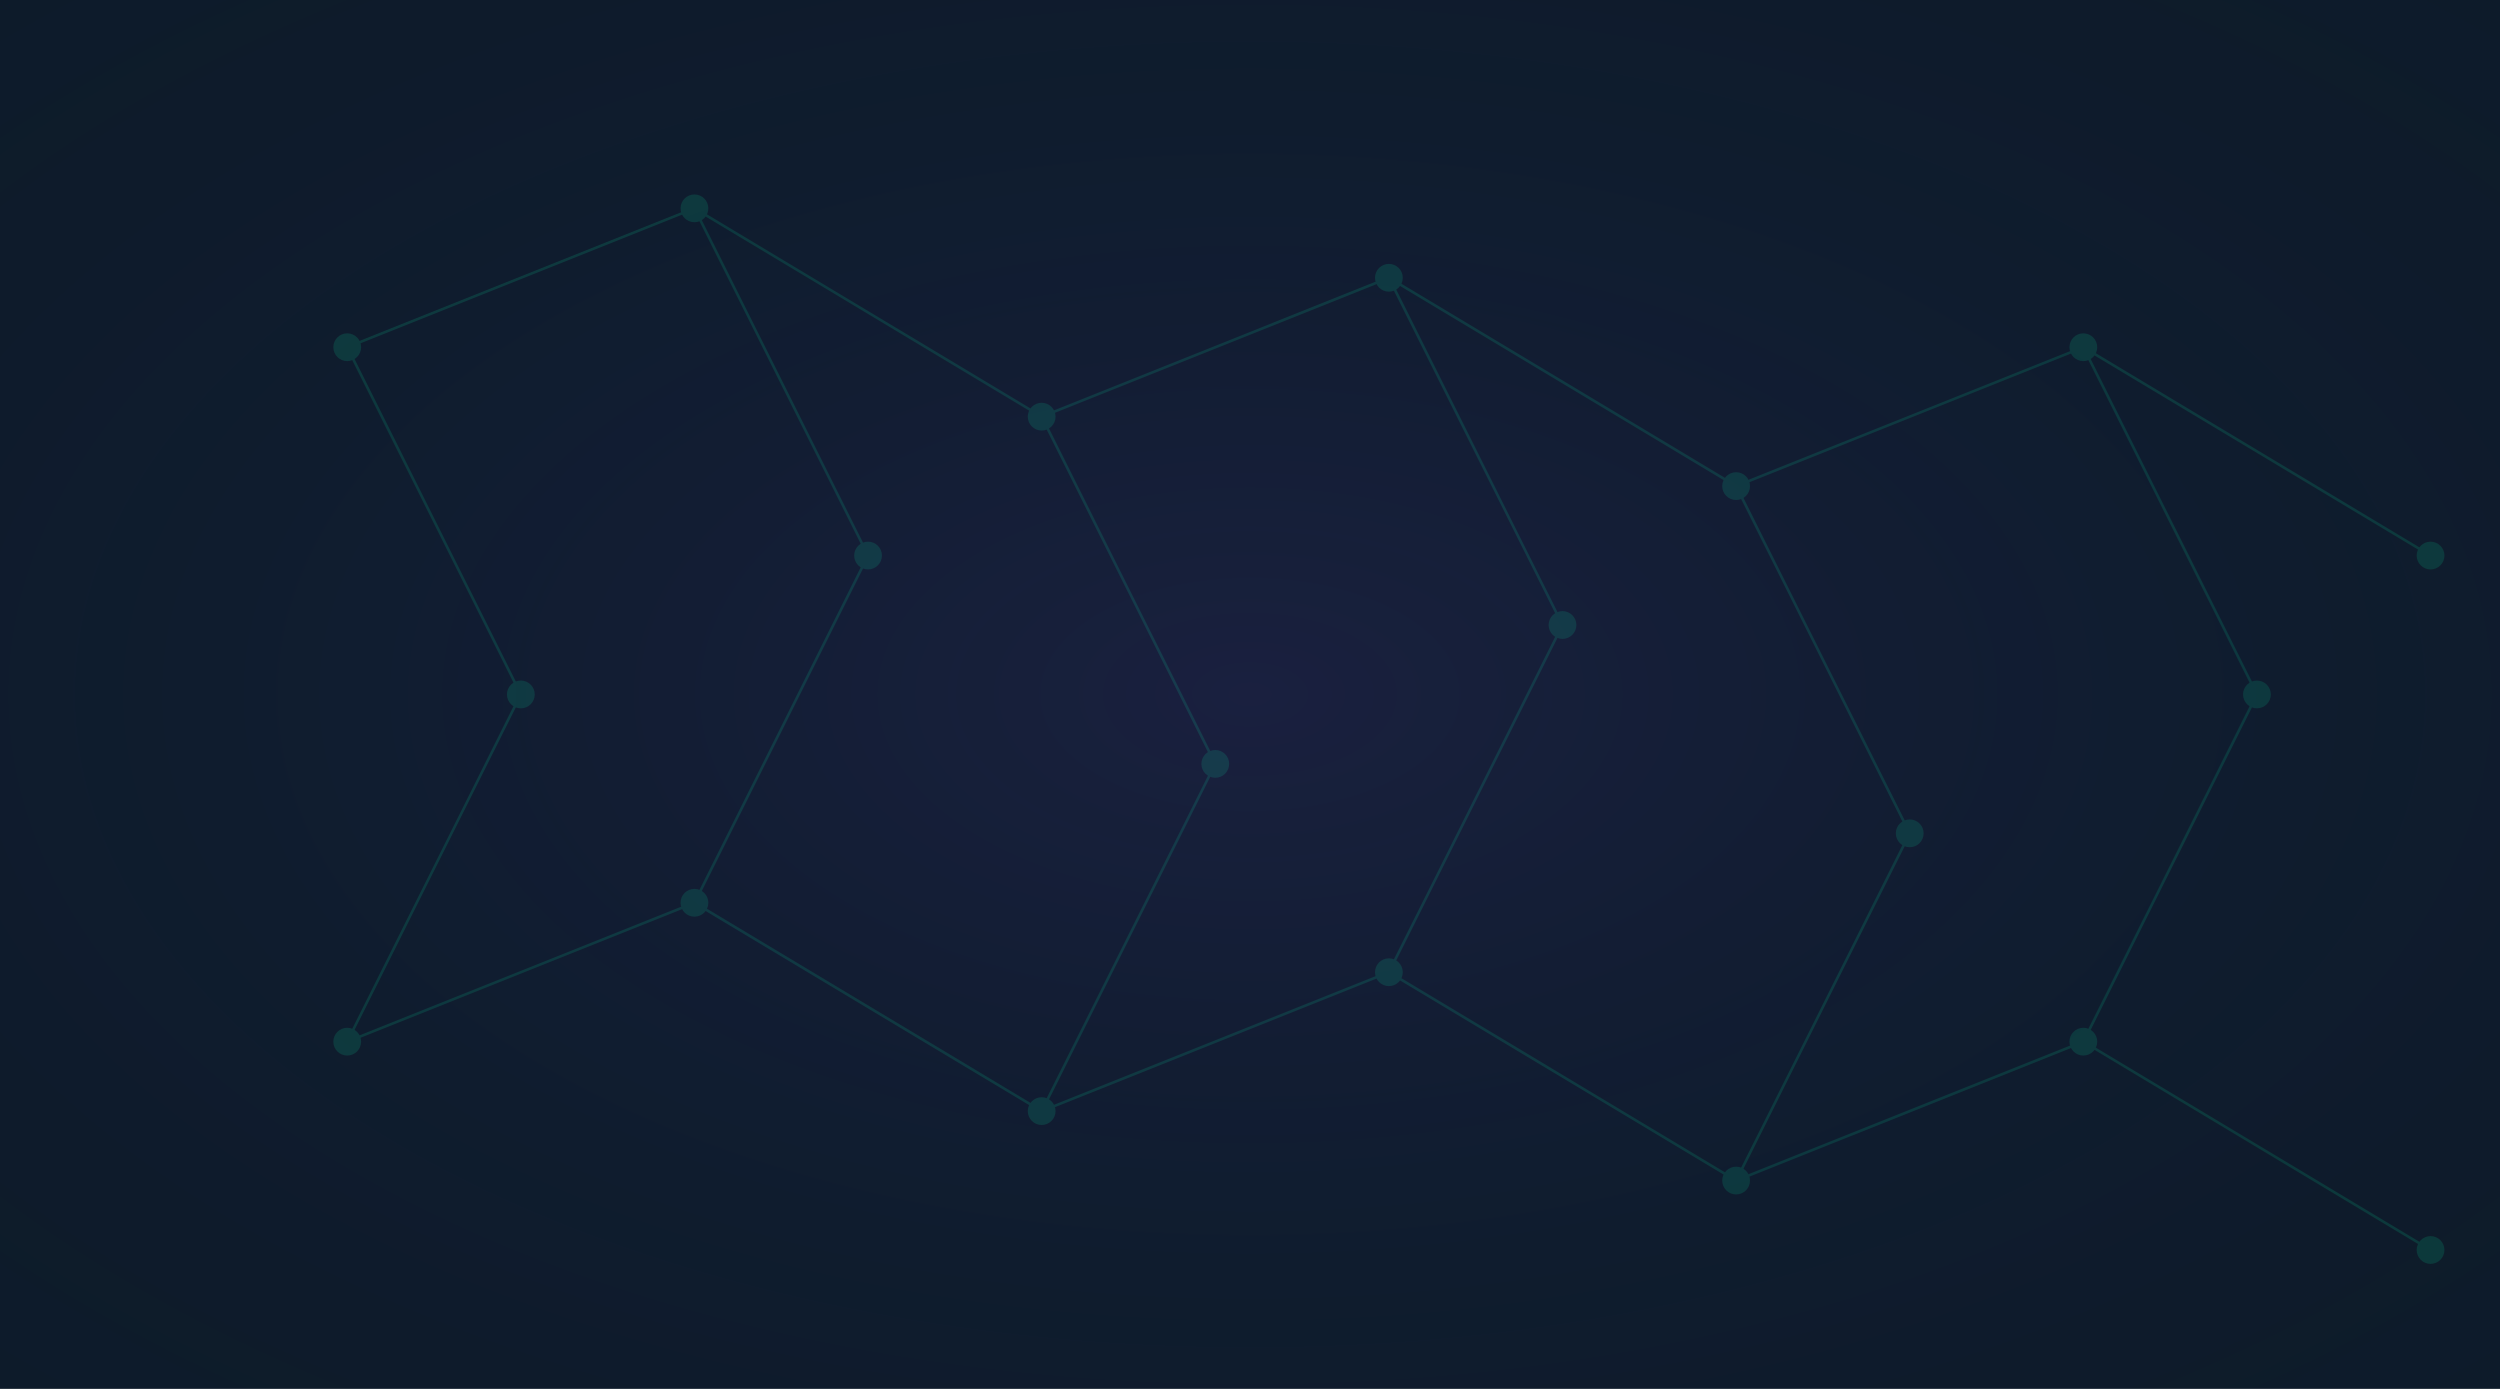
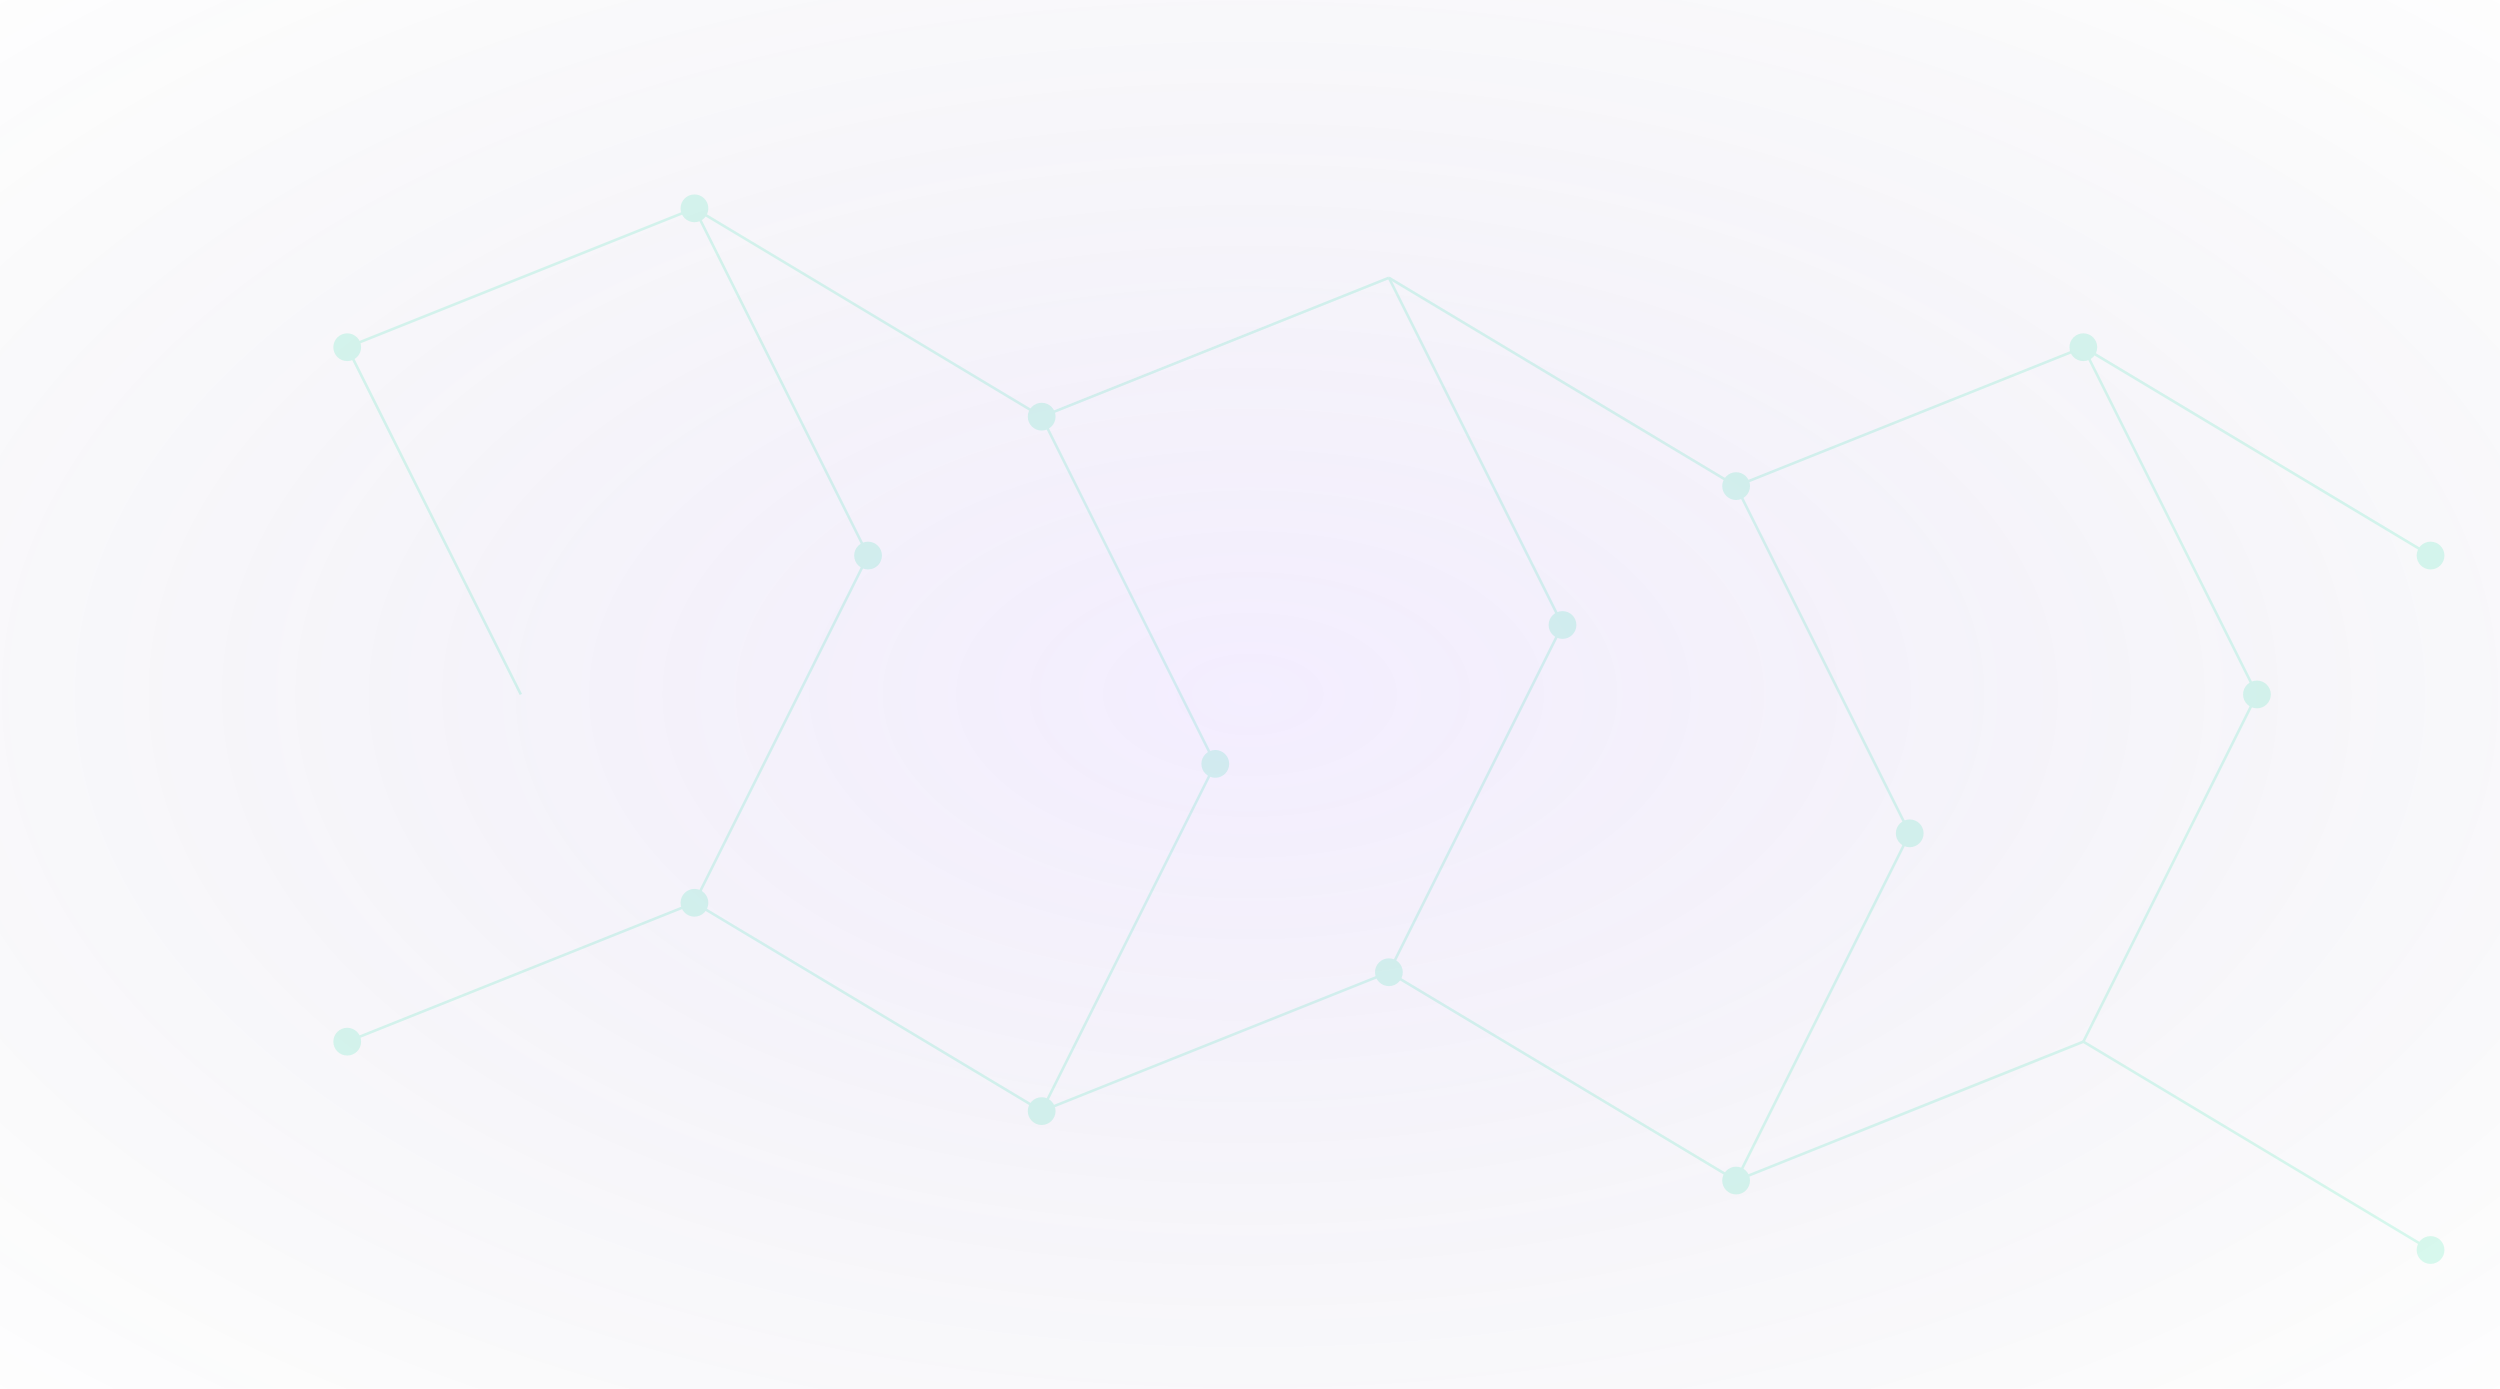
<svg xmlns="http://www.w3.org/2000/svg" width="1440" height="800" viewBox="0 0 1440 800" fill="none">
-   <rect width="1440" height="800" fill="#0D1B2A" />
  <g opacity="0.15">
    <circle cx="200" cy="200" r="8" fill="#00E599" />
    <circle cx="400" cy="120" r="8" fill="#00E599" />
    <circle cx="600" cy="240" r="8" fill="#00E599" />
-     <circle cx="800" cy="160" r="8" fill="#00E599" />
    <circle cx="1000" cy="280" r="8" fill="#00E599" />
    <circle cx="1200" cy="200" r="8" fill="#00E599" />
    <circle cx="1400" cy="320" r="8" fill="#00E599" />
-     <circle cx="300" cy="400" r="8" fill="#00E599" />
    <circle cx="500" cy="320" r="8" fill="#00E599" />
    <circle cx="700" cy="440" r="8" fill="#00E599" />
    <circle cx="900" cy="360" r="8" fill="#00E599" />
    <circle cx="1100" cy="480" r="8" fill="#00E599" />
    <circle cx="1300" cy="400" r="8" fill="#00E599" />
    <circle cx="200" cy="600" r="8" fill="#00E599" />
    <circle cx="400" cy="520" r="8" fill="#00E599" />
    <circle cx="600" cy="640" r="8" fill="#00E599" />
    <circle cx="800" cy="560" r="8" fill="#00E599" />
    <circle cx="1000" cy="680" r="8" fill="#00E599" />
-     <circle cx="1200" cy="600" r="8" fill="#00E599" />
    <circle cx="1400" cy="720" r="8" fill="#00E599" />
    <path d="M200 200L400 120" stroke="#00E599" stroke-width="1.5" />
    <path d="M400 120L600 240" stroke="#00E599" stroke-width="1.5" />
    <path d="M600 240L800 160" stroke="#00E599" stroke-width="1.5" />
    <path d="M800 160L1000 280" stroke="#00E599" stroke-width="1.5" />
    <path d="M1000 280L1200 200" stroke="#00E599" stroke-width="1.5" />
    <path d="M1200 200L1400 320" stroke="#00E599" stroke-width="1.5" />
    <path d="M200 200L300 400" stroke="#00E599" stroke-width="1.5" />
    <path d="M400 120L500 320" stroke="#00E599" stroke-width="1.5" />
    <path d="M600 240L700 440" stroke="#00E599" stroke-width="1.5" />
    <path d="M800 160L900 360" stroke="#00E599" stroke-width="1.5" />
    <path d="M1000 280L1100 480" stroke="#00E599" stroke-width="1.5" />
    <path d="M1200 200L1300 400" stroke="#00E599" stroke-width="1.5" />
-     <path d="M300 400L200 600" stroke="#00E599" stroke-width="1.5" />
    <path d="M500 320L400 520" stroke="#00E599" stroke-width="1.5" />
    <path d="M700 440L600 640" stroke="#00E599" stroke-width="1.5" />
    <path d="M900 360L800 560" stroke="#00E599" stroke-width="1.5" />
    <path d="M1100 480L1000 680" stroke="#00E599" stroke-width="1.5" />
    <path d="M1300 400L1200 600" stroke="#00E599" stroke-width="1.5" />
    <path d="M200 600L400 520" stroke="#00E599" stroke-width="1.5" />
    <path d="M400 520L600 640" stroke="#00E599" stroke-width="1.5" />
    <path d="M600 640L800 560" stroke="#00E599" stroke-width="1.5" />
    <path d="M800 560L1000 680" stroke="#00E599" stroke-width="1.5" />
    <path d="M1000 680L1200 600" stroke="#00E599" stroke-width="1.5" />
    <path d="M1200 600L1400 720" stroke="#00E599" stroke-width="1.5" />
  </g>
  <rect width="1440" height="800" fill="url(#paint0_radial)" fill-opacity="0.5" />
  <defs>
    <radialGradient id="paint0_radial" cx="0" cy="0" r="1" gradientUnits="userSpaceOnUse" gradientTransform="translate(720 400) rotate(90) scale(600 1080)">
      <stop stop-color="#8A4FFF" stop-opacity="0.2" />
      <stop offset="1" stop-color="#0D1B2A" stop-opacity="0" />
    </radialGradient>
  </defs>
</svg>